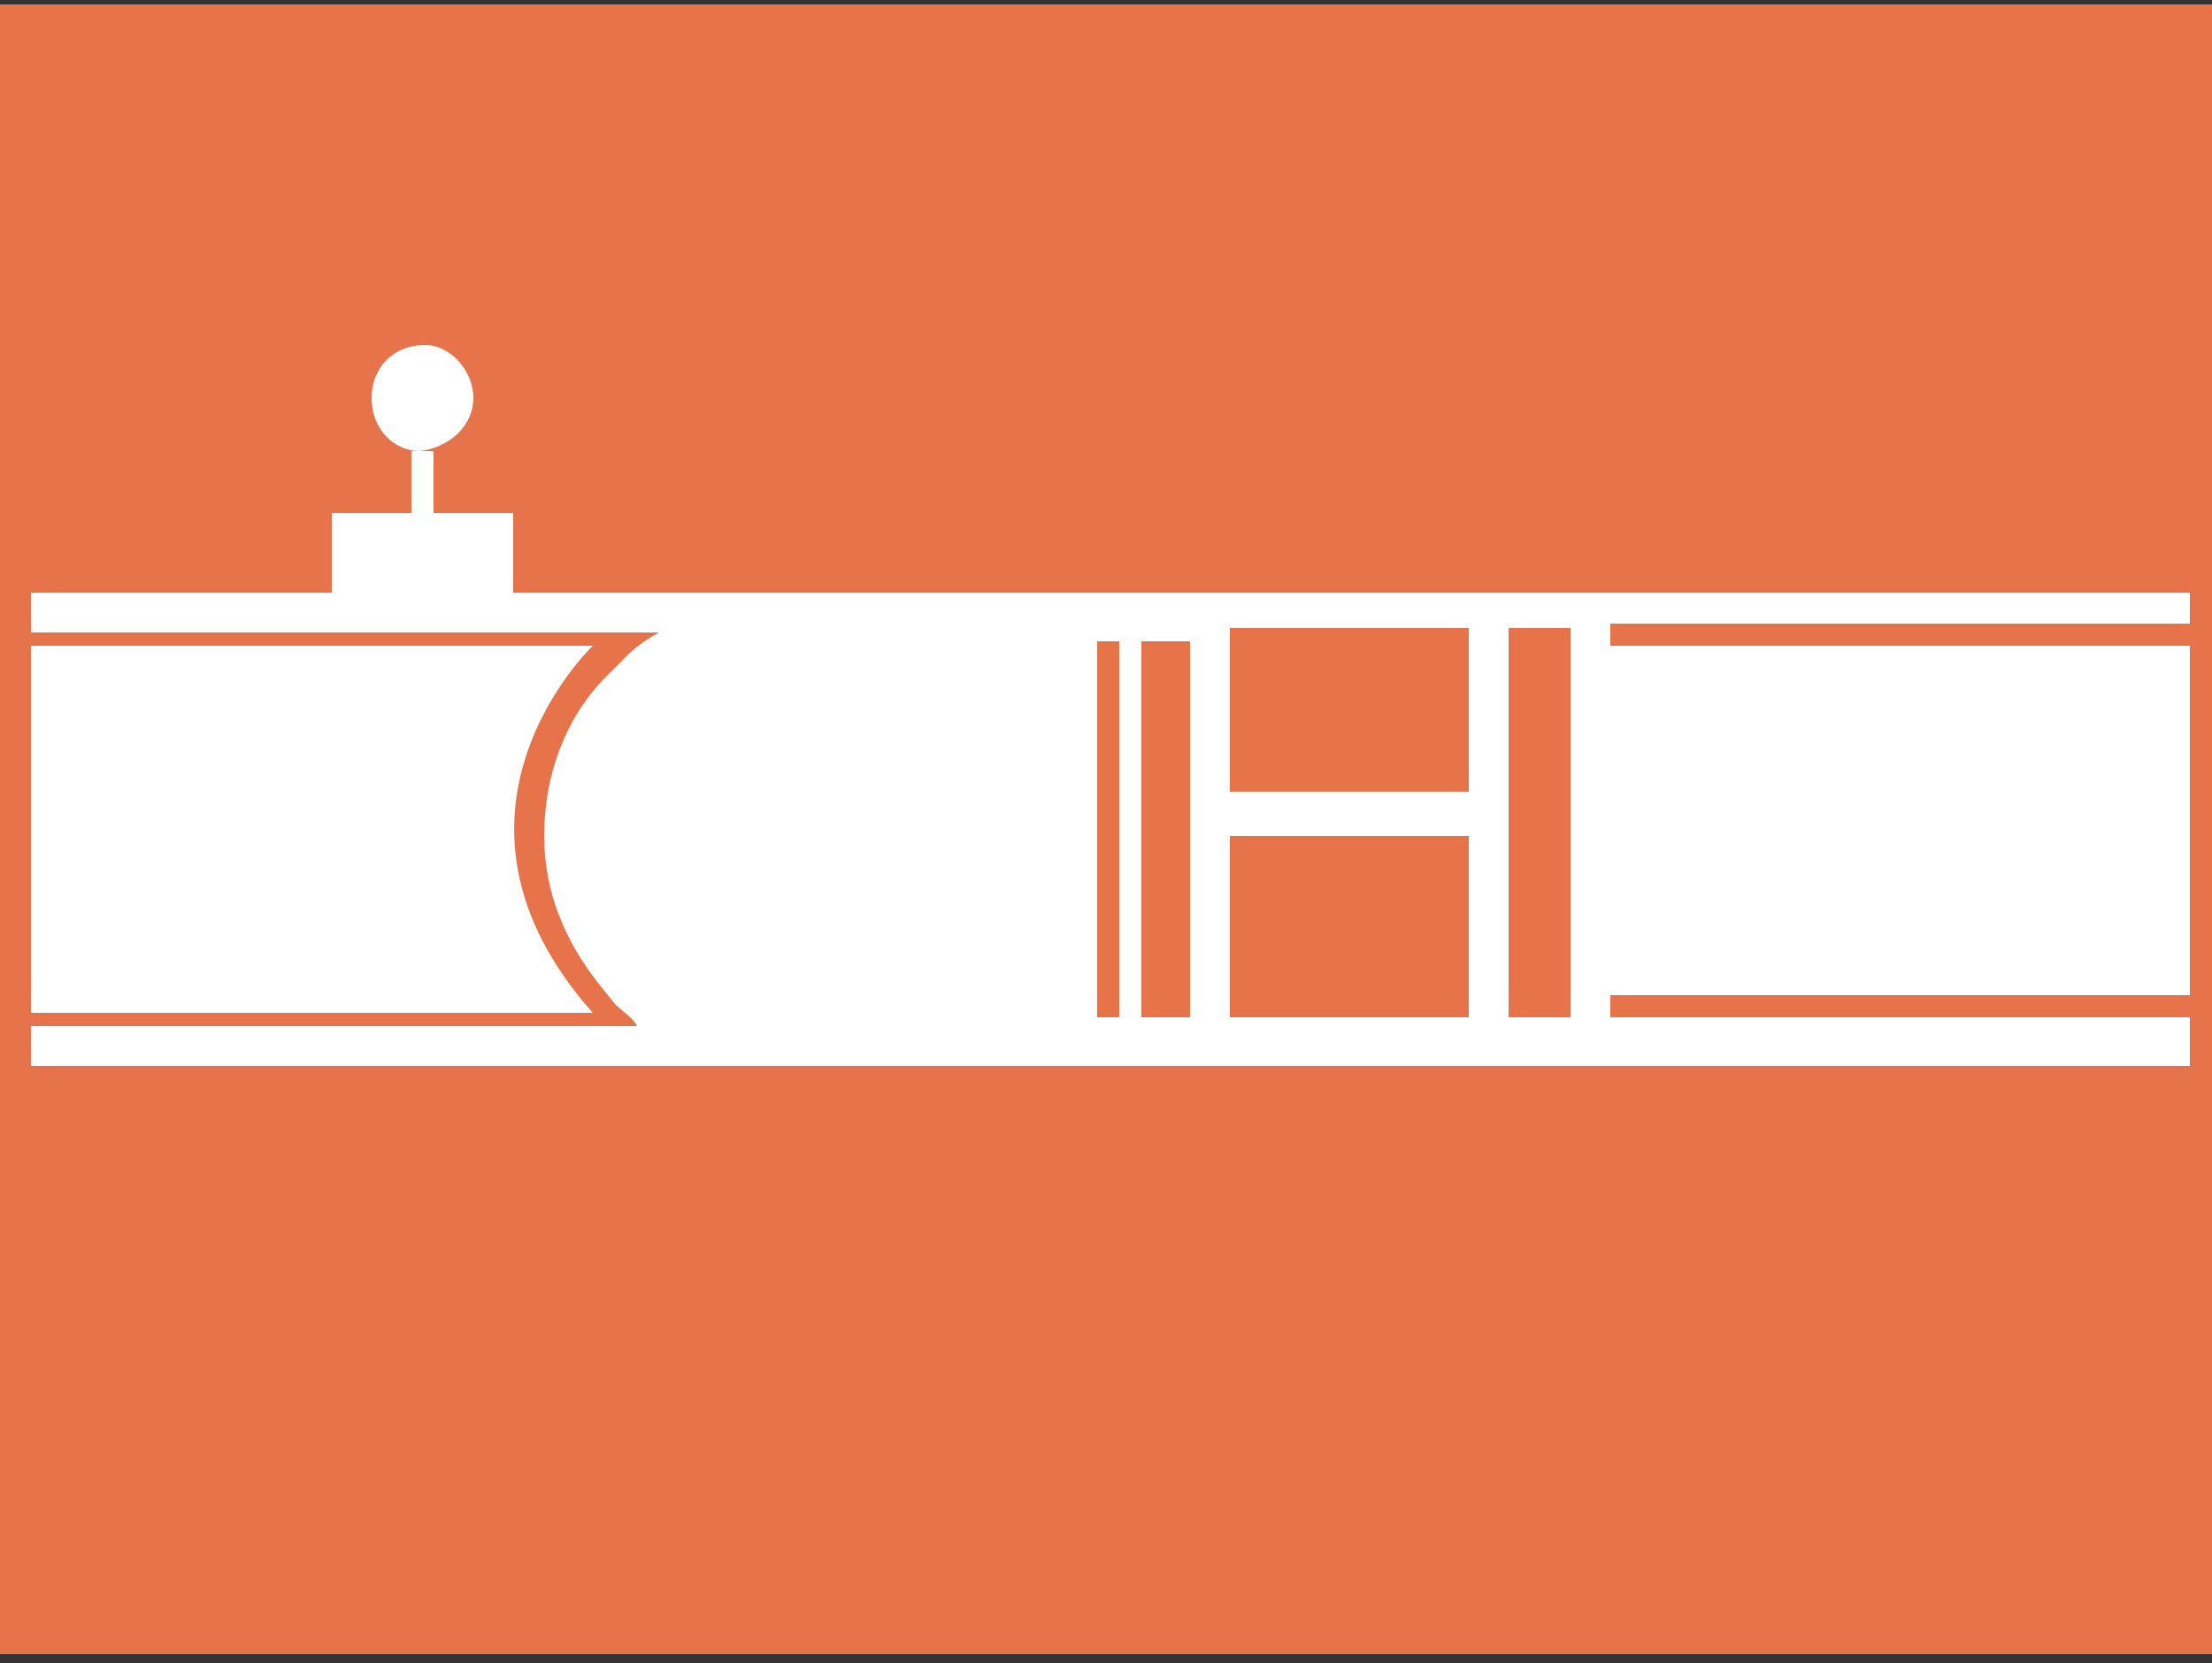
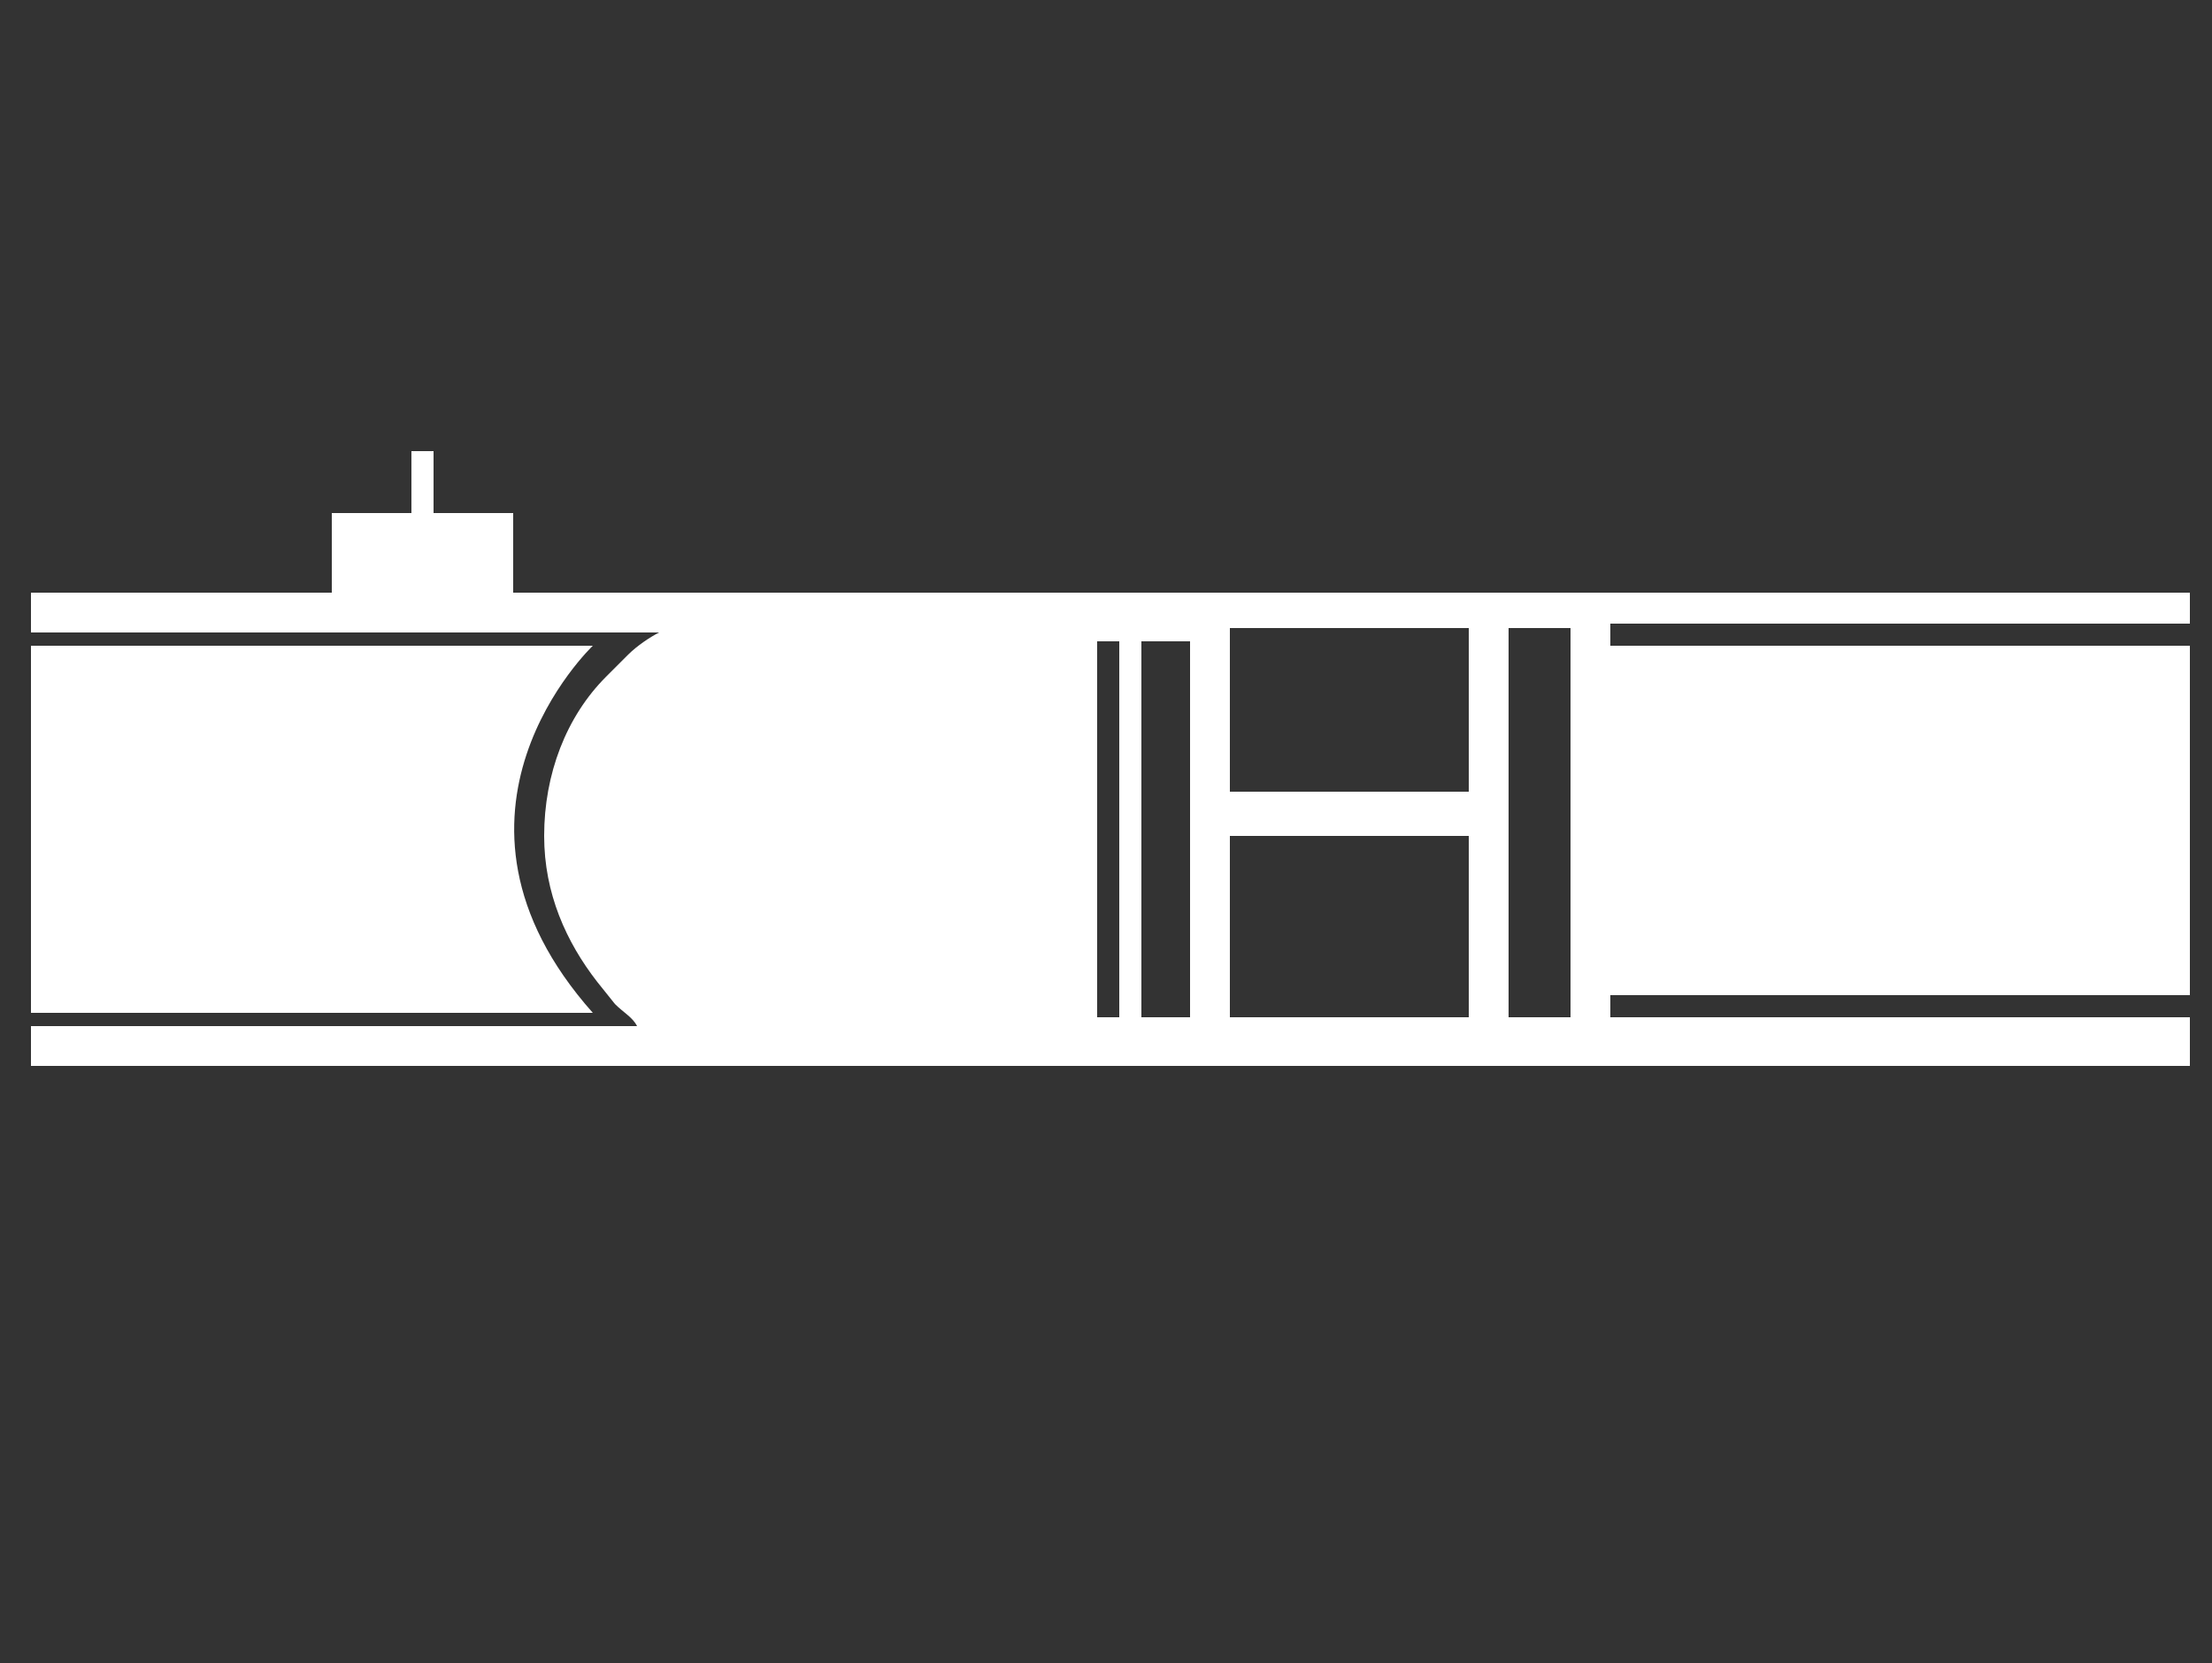
<svg xmlns="http://www.w3.org/2000/svg" version="1.1" id="Layer_1" x="0px" y="0px" viewBox="0 0 50 37.6" style="enable-background:new 0 0 50 37.6;" xml:space="preserve">
  <rect x="0" y="0" width="50" height="37.6" fill="#333333" stroke="none" />
  <style type="text/css">
	.st0{fill:#E67349;}
	.st1{fill:#FFFFFF;}
</style>
  <g id="Layer_2_1_">
-     <rect x="-0.2" y="0.1" class="st0" width="50.2" height="37.3" />
-   </g>
+     </g>
  <g>
-     <path class="st1" d="M10.7,9c0-0.6-0.5-1.2-1.1-1.2C8.9,7.8,8.4,8.3,8.4,9c0,0.7,0.5,1.2,1.1,1.2C10.2,10.1,10.7,9.6,10.7,9z" />
    <path class="st1" d="M49.5,14.1v-0.7H36.4h-3.2H11.6v-1.8H9.8v-1.4H9.5H9.3v1.4H7.5v1.8H0.7v0.9h6.8h4.1h3.3   c-0.2,0.1-0.5,0.3-0.7,0.5c-0.1,0.1-0.5,0.5-0.5,0.5c-0.9,0.9-1.4,2.2-1.4,3.6c0,1.3,0.5,2.4,1.2,3.3l0.4,0.5   c0.2,0.2,0.4,0.3,0.5,0.5H0.7v0.9h16.6h10.5h5.4h3.2h13.1V23H36.4v-0.5h13.1v-0.2V22v-6.9v-0.4v-0.1H36.4v-0.5H49.5z M25.3,23h-0.5   v-8.5h0.5V23z M26.9,23h-1.1v-8.5h1.1V23z M33.2,23h-5.4v-4.1h5.4V23z M33.2,17.9h-5.4v-3.7h5.4V17.9z M35.5,23h-1.4v-8.8h1.4V23z" />
    <path class="st1" d="M13.4,14.6H0.7v8.3h12.7C9.4,18.4,13.4,14.6,13.4,14.6z" />
  </g>
</svg>